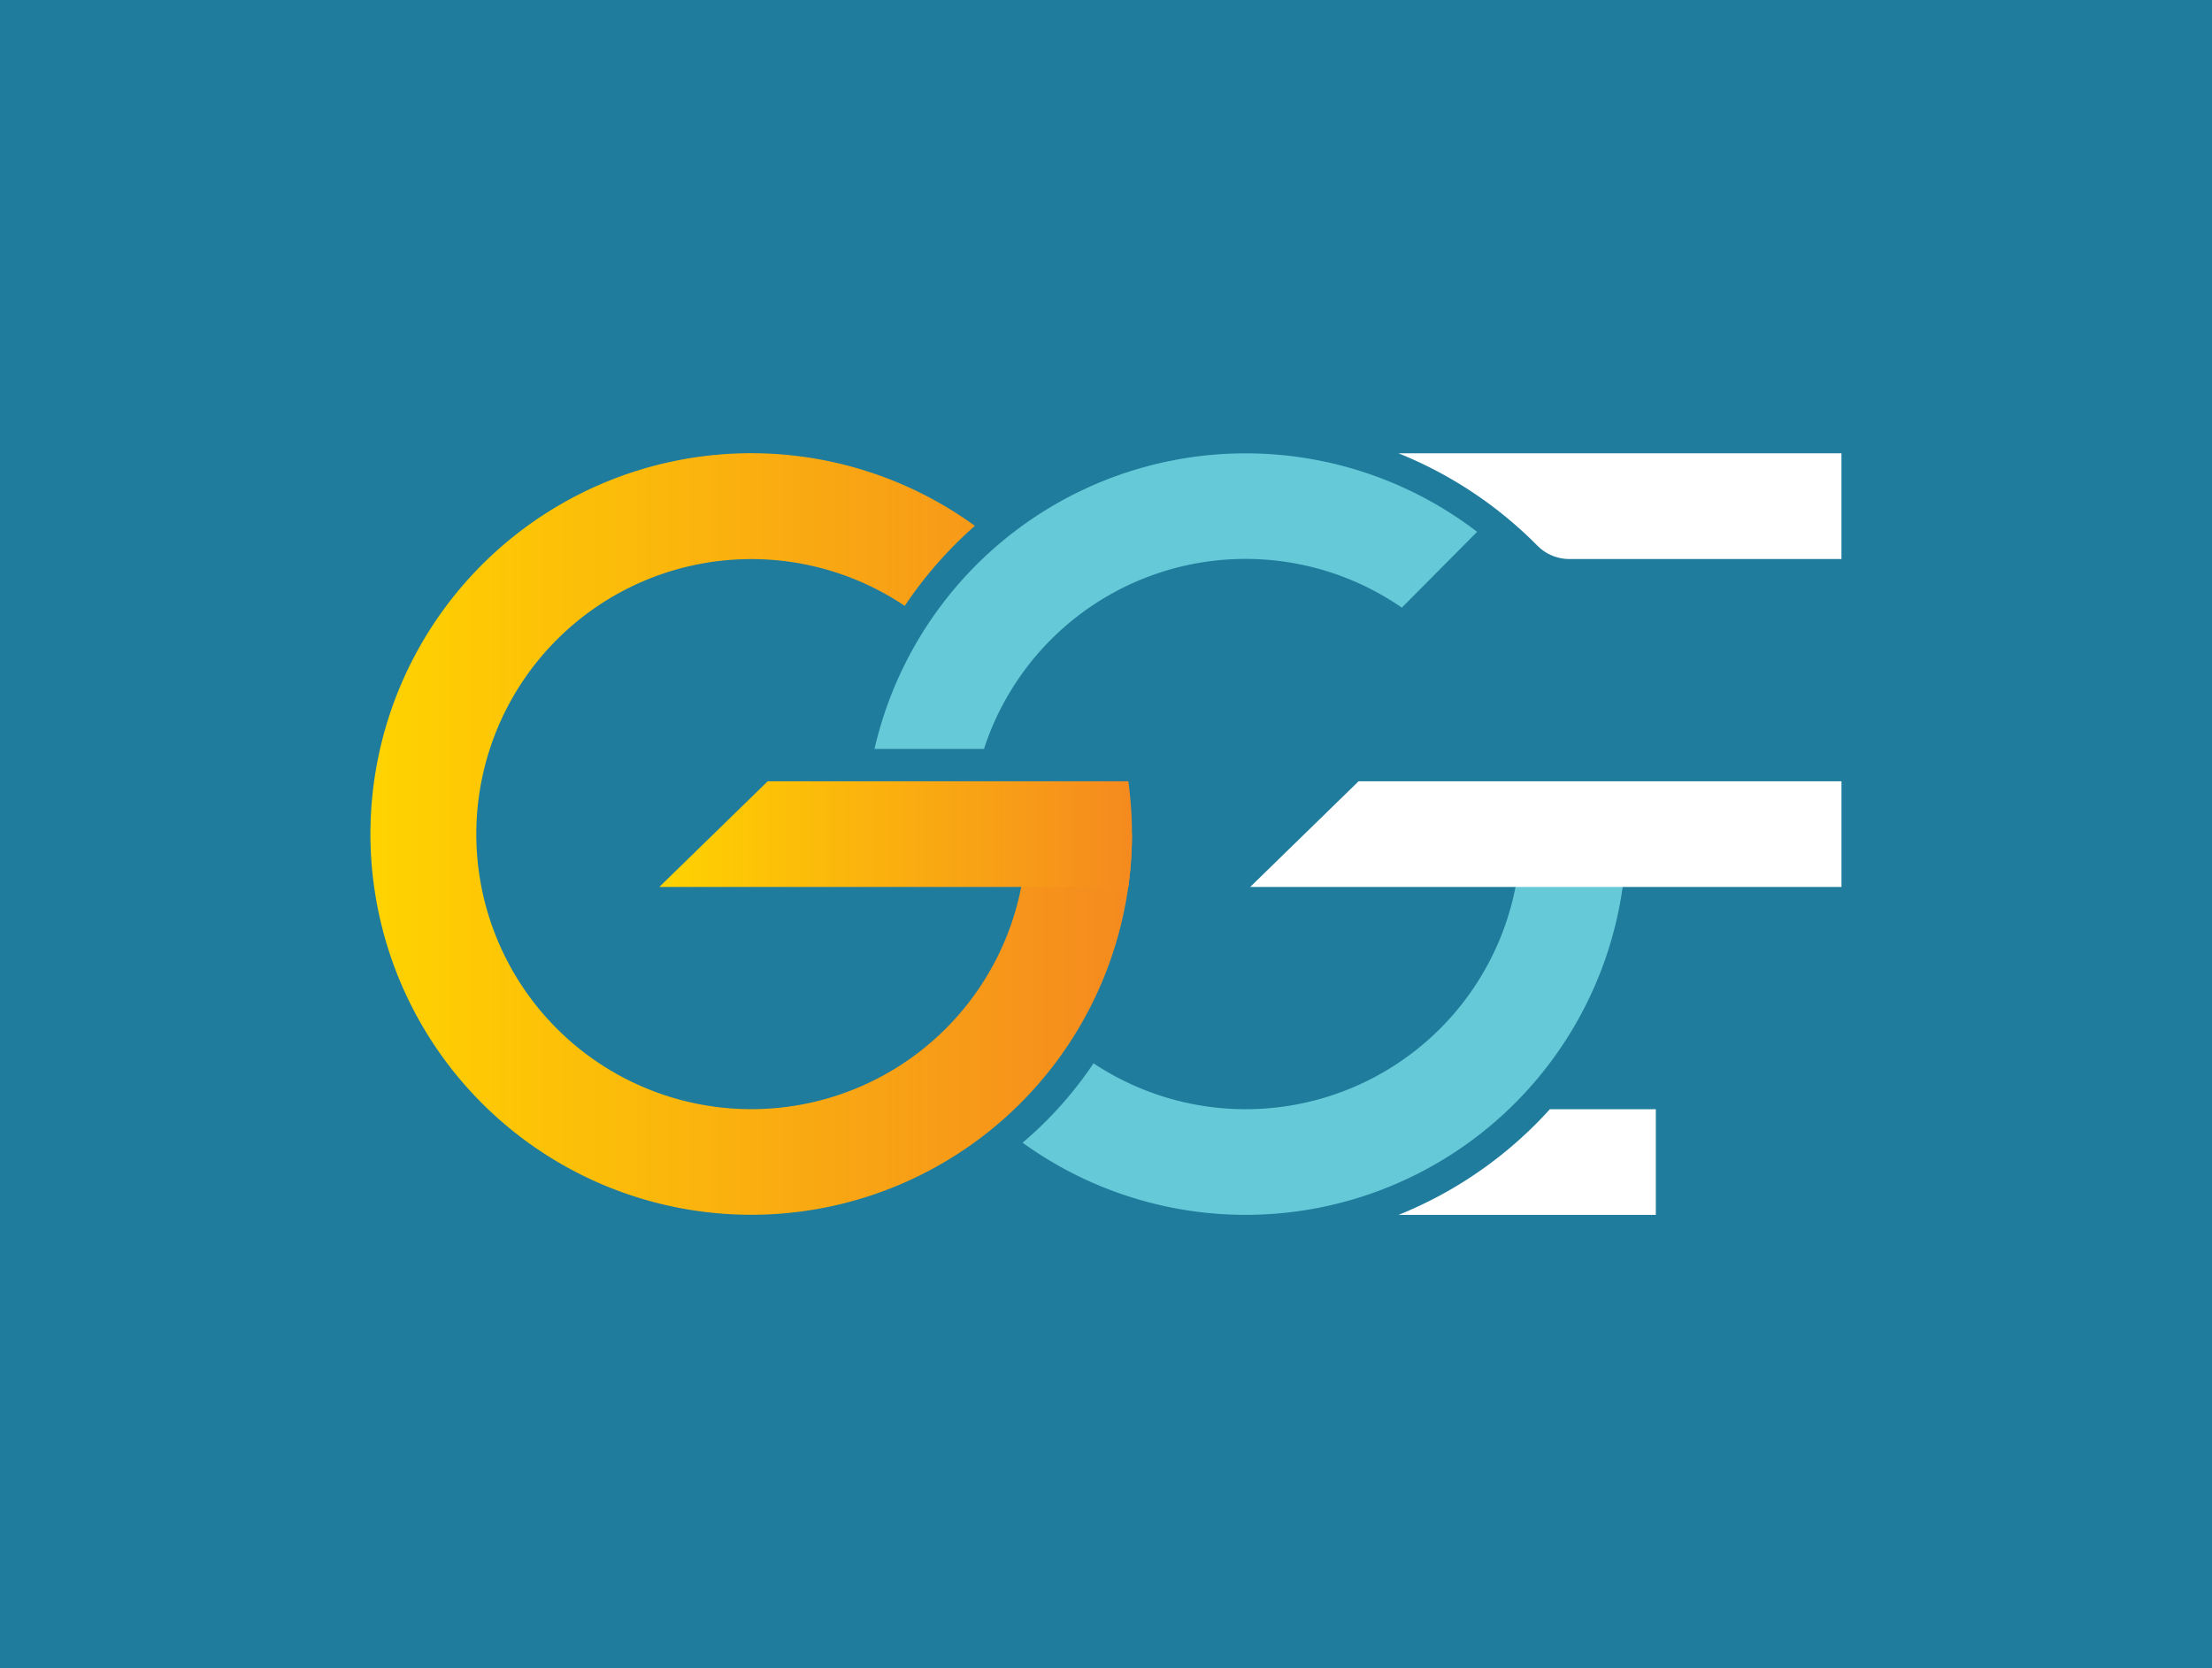
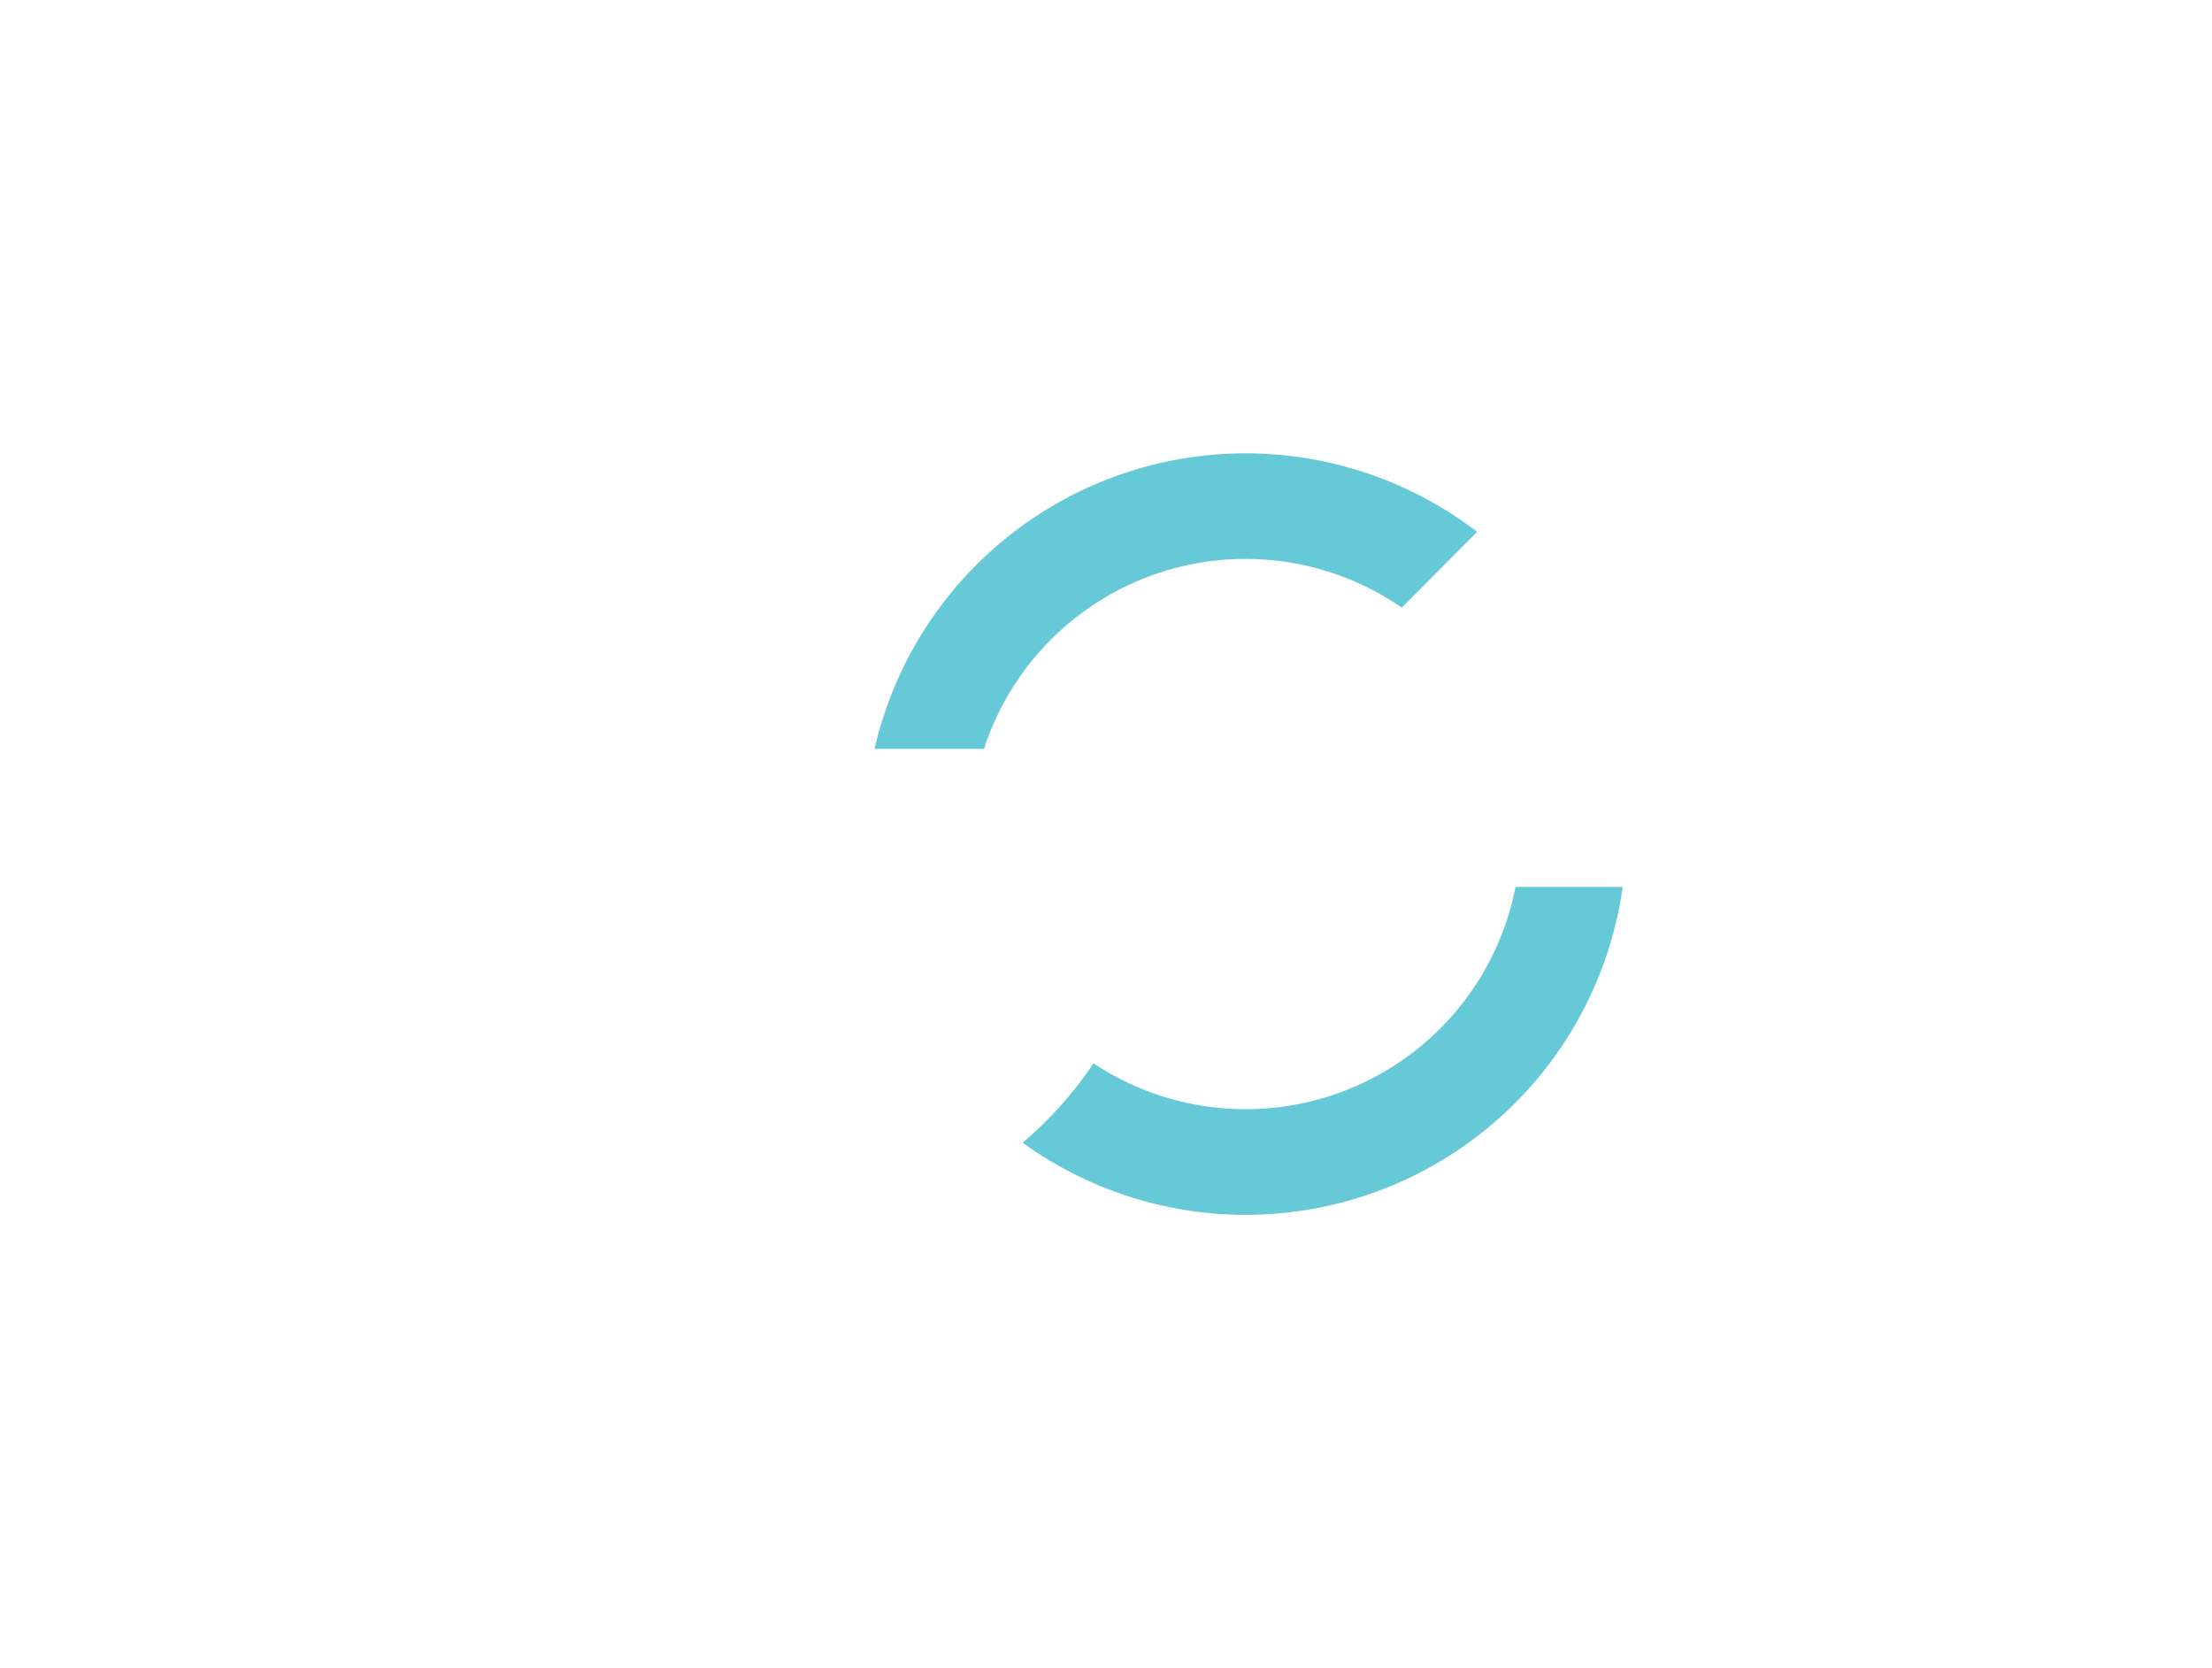
<svg xmlns="http://www.w3.org/2000/svg" xmlns:xlink="http://www.w3.org/1999/xlink" id="Layer_1" data-name="Layer 1" viewBox="0 0 122 92">
  <defs>
    <style>
      .cls-1 {
        fill: #207c9d;
      }

      .cls-2 {
        fill: url(#linear-gradient);
      }

      .cls-3 {
        fill: url(#linear-gradient-2);
      }

      .cls-4 {
        fill: #66c9d8;
      }

      .cls-5 {
        fill: #fff;
      }
    </style>
    <linearGradient id="linear-gradient" x1="20.435" y1="46" x2="62.431" y2="46" gradientUnits="userSpaceOnUse">
      <stop offset="0" stop-color="#ffd300" />
      <stop offset="1" stop-color="#f58a1f" />
    </linearGradient>
    <linearGradient id="linear-gradient-2" x1="36.365" x2="62.431" xlink:href="#linear-gradient" />
  </defs>
  <title>ggf_logo</title>
-   <rect class="cls-1" width="122" height="92" />
  <g>
-     <path class="cls-2" d="M62.431,46a21,21,0,1,1-8.662-17A22.633,22.633,0,0,0,49.9,33.413,15.168,15.168,0,1,0,56.606,46Z" />
-     <path class="cls-3" d="M62.431,46a20.974,20.974,0,0,1-.2,2.913H36.365l5.976-5.825h19.89A20.973,20.973,0,0,1,62.431,46Z" />
    <path class="cls-4" d="M81.468,29.329l-4.151,4.182,0,0A15.169,15.169,0,0,0,54.271,41.3H48.233A21,21,0,0,1,81.468,29.329Z" />
    <path class="cls-4" d="M89.7,46A21,21,0,0,1,56.4,63.018a21.11,21.11,0,0,0,3.911-4.378A15.169,15.169,0,0,0,83.87,46Z" />
    <polygon class="cls-5" points="101.565 48.913 68.954 48.913 74.932 43.086 101.565 43.086 101.565 48.913" />
-     <path class="cls-5" d="M91.325,61.171V67H77.135a22.677,22.677,0,0,0,8.347-5.829Z" />
-     <path class="cls-5" d="M101.563,25v5.829H86.569A2.481,2.481,0,0,1,84.8,30.1,22.673,22.673,0,0,0,77.135,25Z" />
+     <path class="cls-5" d="M101.563,25H86.569A2.481,2.481,0,0,1,84.8,30.1,22.673,22.673,0,0,0,77.135,25Z" />
  </g>
</svg>